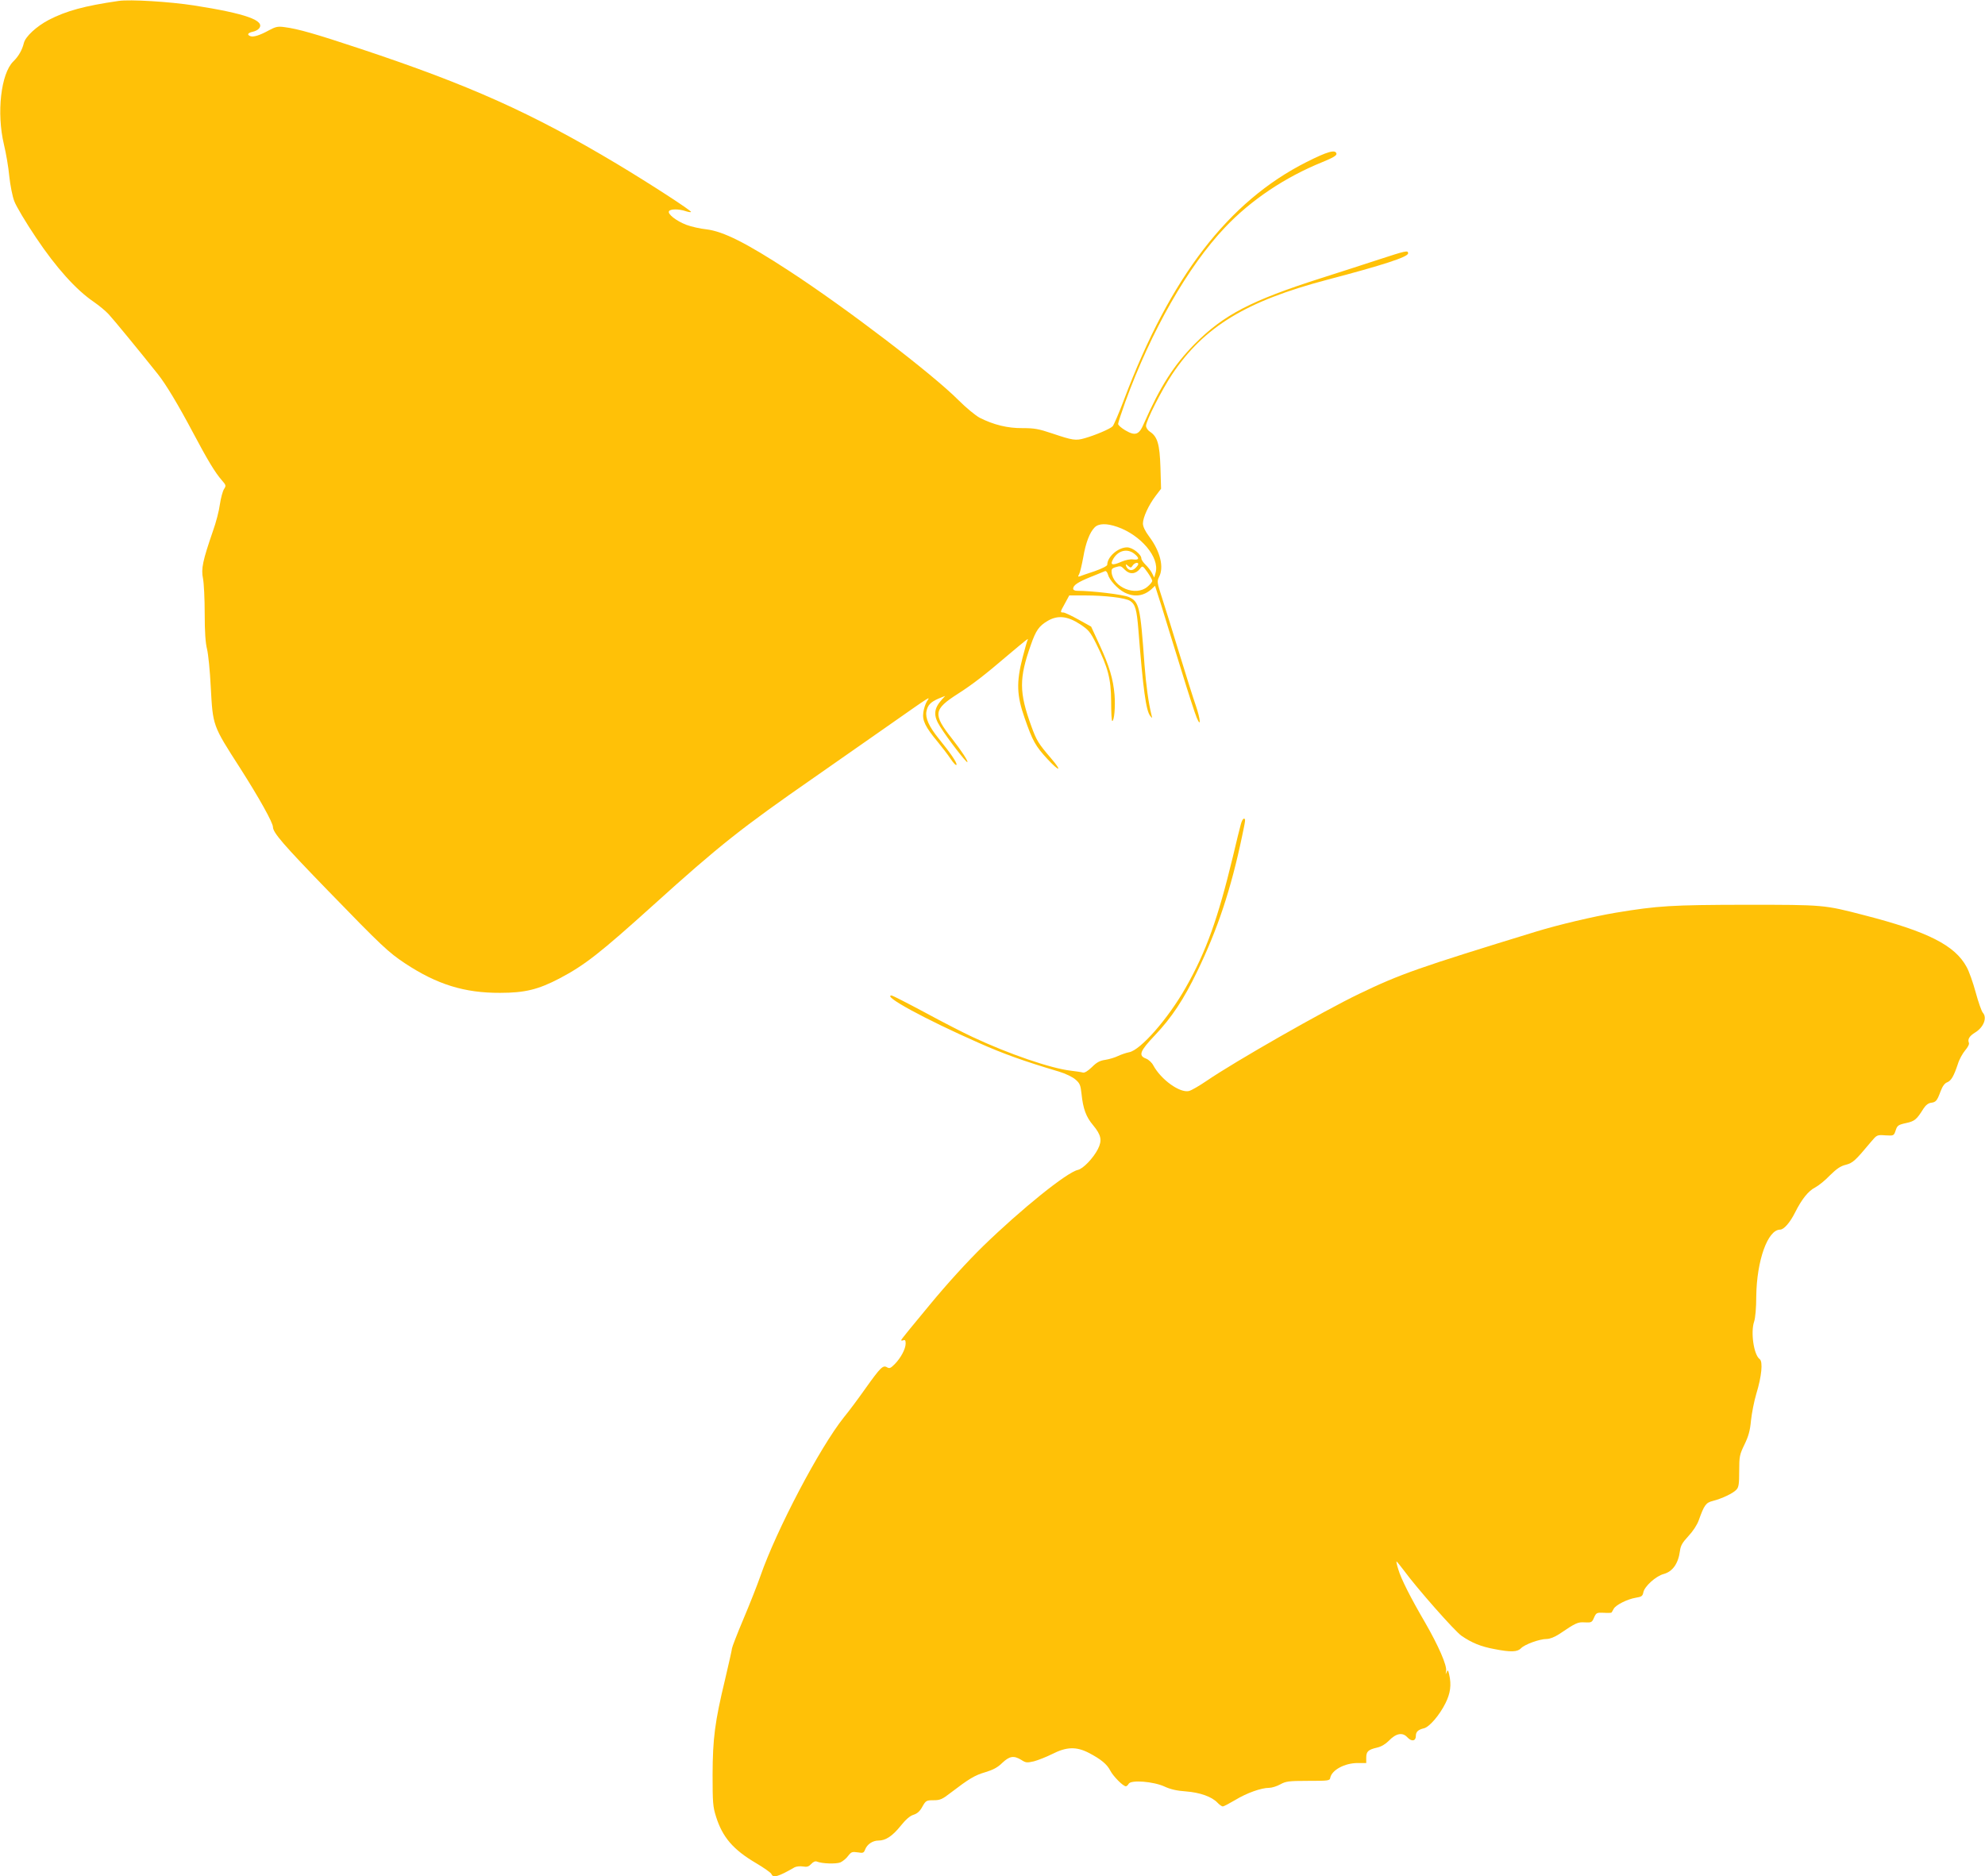
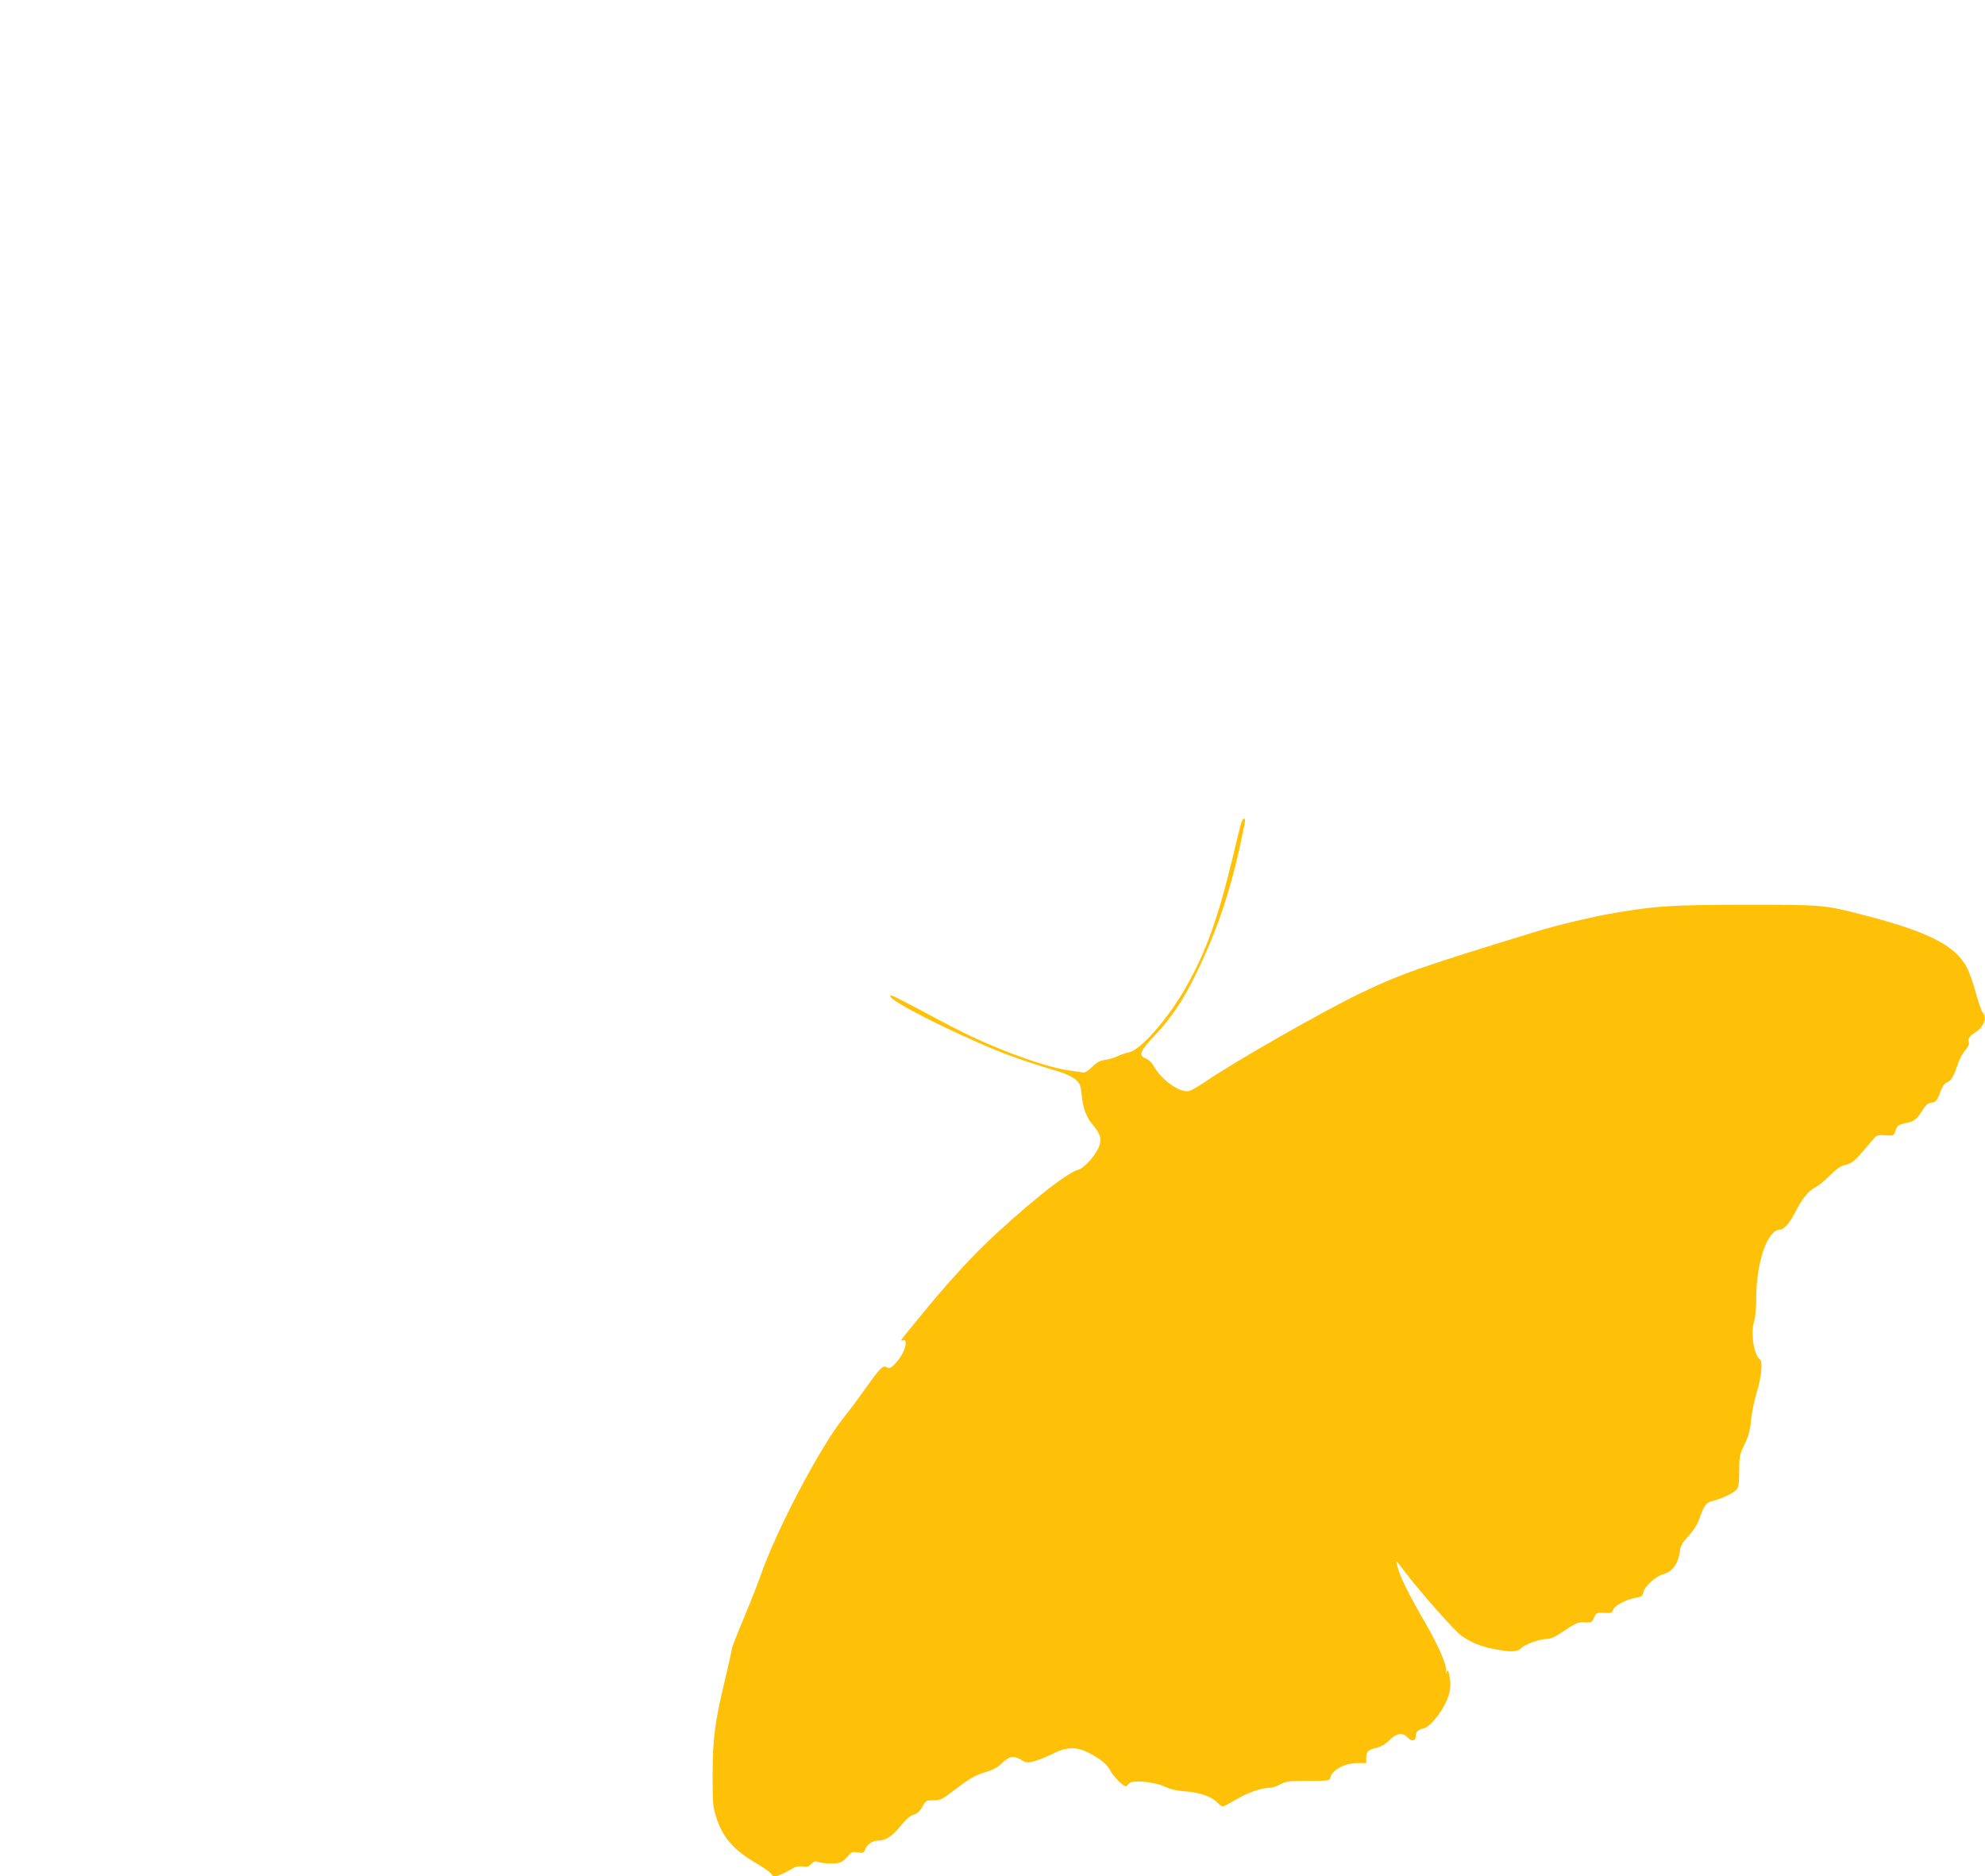
<svg xmlns="http://www.w3.org/2000/svg" version="1.0" width="1280pt" height="1210pt" viewBox="0 0 1280 1210" preserveAspectRatio="xMidYMid meet">
  <g transform="translate(0,1210) scale(0.1,-0.1)" fill="#ffc107" stroke="none">
-     <path d="M765 12094 c-221 -32 -337 -64 -450 -122 -80 -42 -151 -108 -161 -149 -11 -45 -34 -86 -68 -119 -80 -78 -109 -332 -61 -534 14 -58 30 -151 35 -208 6 -56 20 -128 32 -159 11 -31 74 -137 140 -235 129 -193 259 -338 373 -415 33 -23 76 -58 96 -80 30 -32 196 -234 317 -386 51 -64 130 -195 226 -376 95 -179 143 -259 187 -309 27 -31 28 -34 13 -57 -8 -13 -20 -57 -26 -97 -5 -40 -25 -118 -45 -173 -66 -192 -77 -243 -64 -306 6 -30 11 -132 11 -227 0 -119 5 -188 15 -228 8 -32 19 -141 24 -244 14 -253 11 -246 189 -523 125 -196 211 -351 212 -380 0 -37 68 -115 355 -411 347 -358 389 -397 497 -469 206 -136 383 -191 613 -190 161 0 247 22 383 93 163 86 260 162 607 475 423 382 567 496 1035 821 118 83 328 229 465 325 300 210 285 201 262 166 -9 -15 -20 -47 -23 -71 -8 -52 13 -95 94 -192 27 -33 64 -81 82 -108 19 -28 35 -45 38 -38 4 13 -40 77 -115 169 -63 78 -87 132 -79 175 8 41 27 61 81 84 l40 16 -21 -23 c-54 -60 -57 -105 -11 -176 45 -73 169 -234 175 -228 6 6 -38 73 -98 150 -126 160 -122 189 39 292 92 59 169 118 321 248 113 95 136 114 127 99 -4 -6 -18 -58 -33 -115 -41 -159 -38 -244 13 -389 52 -150 70 -181 147 -265 79 -85 98 -82 24 4 -83 97 -94 115 -128 209 -79 217 -79 308 -3 522 33 95 53 123 109 156 65 38 128 31 209 -22 53 -35 65 -48 103 -124 77 -155 96 -227 97 -372 0 -71 3 -128 7 -128 13 0 21 93 15 169 -9 103 -33 184 -97 323 l-54 117 -81 45 c-45 25 -89 46 -98 46 -22 0 -22 1 11 60 l27 50 100 0 c132 0 262 -16 292 -35 34 -23 43 -54 54 -190 30 -380 49 -519 76 -552 13 -17 14 -16 8 7 -19 77 -35 192 -45 325 -27 377 -34 405 -102 435 -37 16 -236 40 -335 40 -13 0 -23 6 -23 13 0 23 31 43 115 77 44 18 85 34 91 37 6 2 14 -7 18 -21 9 -36 62 -94 107 -117 64 -32 124 -24 176 23 l21 20 41 -128 c22 -71 78 -255 126 -408 47 -154 93 -295 102 -315 28 -66 25 -13 -5 76 -17 48 -65 201 -107 338 -42 138 -92 298 -111 357 -33 101 -34 108 -20 137 33 63 8 165 -64 261 -26 35 -40 64 -40 84 0 39 37 119 82 178 l35 46 -4 138 c-5 150 -19 198 -68 230 -14 9 -25 26 -25 38 0 32 101 231 169 333 205 306 476 471 1000 609 358 94 521 147 521 170 0 21 -12 18 -190 -40 -91 -30 -259 -84 -375 -121 -447 -143 -624 -235 -811 -423 -134 -136 -222 -273 -328 -514 -31 -73 -55 -81 -120 -43 -25 15 -46 33 -46 41 0 8 21 71 46 141 166 457 405 876 644 1127 168 177 386 323 628 421 68 28 92 42 90 54 -6 29 -58 14 -193 -54 -504 -254 -879 -742 -1176 -1530 -33 -88 -67 -166 -74 -174 -16 -17 -113 -58 -180 -77 -59 -17 -77 -14 -211 31 -86 29 -114 34 -190 34 -96 -1 -186 21 -277 67 -26 14 -87 64 -135 112 -170 171 -724 594 -1092 834 -280 183 -427 256 -535 269 -39 4 -97 17 -129 29 -65 25 -123 70 -112 88 9 15 63 15 105 1 18 -6 34 -9 37 -6 7 6 -266 183 -476 309 -550 329 -951 509 -1655 743 -289 96 -403 129 -490 140 -43 6 -57 3 -100 -20 -60 -33 -101 -46 -121 -38 -23 9 -16 21 15 28 16 3 35 13 41 21 43 51 -86 97 -420 149 -155 24 -412 40 -485 29z m6440 -3392 c152 -53 273 -197 247 -294 l-9 -33 -15 30 c-9 17 -28 41 -42 54 -14 14 -26 31 -26 39 0 27 -57 72 -92 72 -58 0 -128 -61 -128 -112 0 -8 -34 -25 -82 -42 -46 -15 -89 -30 -96 -33 -11 -4 -12 -1 -3 15 6 11 17 59 26 107 16 95 42 162 74 194 26 26 77 27 146 3z m109 -173 c35 -28 33 -42 -6 -37 -19 3 -49 -3 -75 -14 -63 -28 -78 -22 -53 20 33 53 89 66 134 31z m26 -67 c0 -5 -9 -17 -21 -28 -22 -19 -48 -12 -58 17 -3 12 -1 12 14 -1 16 -13 19 -13 29 3 11 17 36 24 36 9z m-85 -38 c30 -30 69 -27 96 8 16 21 17 21 48 -22 17 -24 31 -49 31 -56 0 -7 -14 -24 -31 -38 -75 -64 -221 -5 -231 93 -2 19 3 26 22 32 38 11 37 11 65 -17z" />
    <path d="M8001 6783 c-6 -21 -29 -114 -51 -208 -96 -398 -172 -612 -304 -844 -113 -200 -292 -404 -365 -417 -20 -4 -52 -15 -71 -24 -20 -10 -57 -21 -82 -25 -36 -5 -56 -16 -87 -47 -26 -25 -47 -38 -58 -35 -10 3 -45 8 -78 12 -129 15 -399 107 -635 218 -52 24 -189 94 -303 156 -114 61 -212 111 -217 111 -66 0 215 -153 560 -305 157 -70 293 -119 519 -186 43 -13 88 -35 106 -51 28 -24 33 -36 39 -92 10 -96 29 -149 75 -203 52 -63 59 -97 31 -153 -30 -59 -96 -128 -130 -135 -71 -16 -363 -251 -612 -493 -98 -96 -229 -239 -341 -375 -100 -120 -184 -223 -185 -228 -2 -5 3 -6 12 -3 12 5 16 0 16 -20 0 -35 -31 -93 -70 -133 -27 -27 -34 -30 -50 -21 -26 16 -42 0 -139 -136 -43 -61 -105 -145 -139 -186 -156 -195 -435 -726 -539 -1025 -19 -55 -68 -179 -109 -276 -41 -97 -74 -183 -74 -190 0 -7 -20 -96 -44 -198 -67 -278 -80 -383 -81 -616 0 -179 2 -207 22 -270 42 -134 111 -214 259 -301 51 -30 94 -61 98 -69 10 -28 44 -19 149 42 11 6 35 9 54 6 27 -5 38 -1 54 16 14 15 27 20 38 15 32 -13 121 -16 150 -5 15 7 38 25 50 42 20 26 26 28 61 23 36 -6 40 -4 49 19 13 33 48 57 86 57 46 0 90 29 143 95 32 40 59 64 82 71 25 8 42 23 58 53 22 39 26 41 72 41 42 0 56 6 110 48 118 90 155 113 224 133 50 15 80 31 109 60 47 44 74 49 123 19 29 -19 37 -19 81 -9 26 7 80 28 118 47 92 47 155 49 235 8 79 -41 119 -74 140 -116 19 -36 82 -100 100 -100 5 0 13 7 18 16 15 27 161 15 232 -18 39 -18 80 -27 137 -31 91 -7 167 -34 204 -73 12 -13 28 -24 34 -24 6 0 42 19 81 42 74 45 167 78 218 78 17 0 49 10 71 22 36 20 54 23 180 23 132 0 140 1 143 20 10 50 93 95 177 95 l55 0 0 34 c0 40 12 52 68 65 28 6 55 22 77 44 47 49 89 57 120 23 28 -30 55 -25 55 9 0 26 14 40 52 49 35 8 101 85 139 162 32 64 39 118 24 184 -7 31 -9 33 -17 15 -6 -16 -7 -14 -3 8 7 35 -49 163 -136 314 -94 161 -155 282 -172 341 -9 28 -14 52 -12 52 3 0 23 -26 47 -57 84 -115 329 -393 373 -423 66 -45 124 -69 211 -85 106 -21 149 -19 172 5 23 25 120 60 165 60 21 0 51 12 82 32 108 73 119 78 165 75 42 -2 46 0 59 31 14 31 17 33 63 31 26 -2 49 -1 50 2 2 2 8 13 14 24 14 25 88 62 142 71 37 6 44 10 49 35 7 38 81 105 131 118 58 16 94 67 105 149 4 34 16 54 54 95 30 32 56 72 67 102 35 98 46 114 90 125 59 15 133 50 153 73 15 15 18 38 18 121 0 94 3 106 34 170 26 54 36 89 42 155 5 47 20 124 34 171 35 114 44 209 22 225 -38 27 -59 173 -36 241 8 23 14 89 14 164 3 231 74 430 154 430 24 0 64 46 96 110 43 86 86 140 130 162 21 11 65 46 95 78 43 42 68 60 102 68 46 12 61 26 162 147 39 46 39 47 94 43 54 -3 54 -3 66 32 10 31 16 36 66 47 56 12 69 22 113 93 15 23 32 36 49 38 32 4 39 13 62 75 12 32 26 51 42 57 26 10 43 40 69 118 9 30 31 69 47 88 17 20 28 40 24 49 -9 23 3 43 40 66 56 34 79 96 50 128 -8 9 -29 68 -46 131 -17 63 -43 136 -58 163 -76 141 -250 229 -662 335 -258 67 -257 67 -765 67 -475 -1 -563 -6 -835 -51 -142 -24 -368 -77 -515 -122 -760 -233 -876 -274 -1140 -401 -231 -111 -804 -438 -985 -562 -47 -32 -97 -61 -113 -65 -59 -14 -180 73 -230 165 -9 18 -31 38 -47 44 -51 19 -40 48 57 150 108 114 186 231 273 412 132 272 218 531 289 870 24 114 24 115 11 115 -5 0 -14 -17 -19 -37z" />
  </g>
</svg>